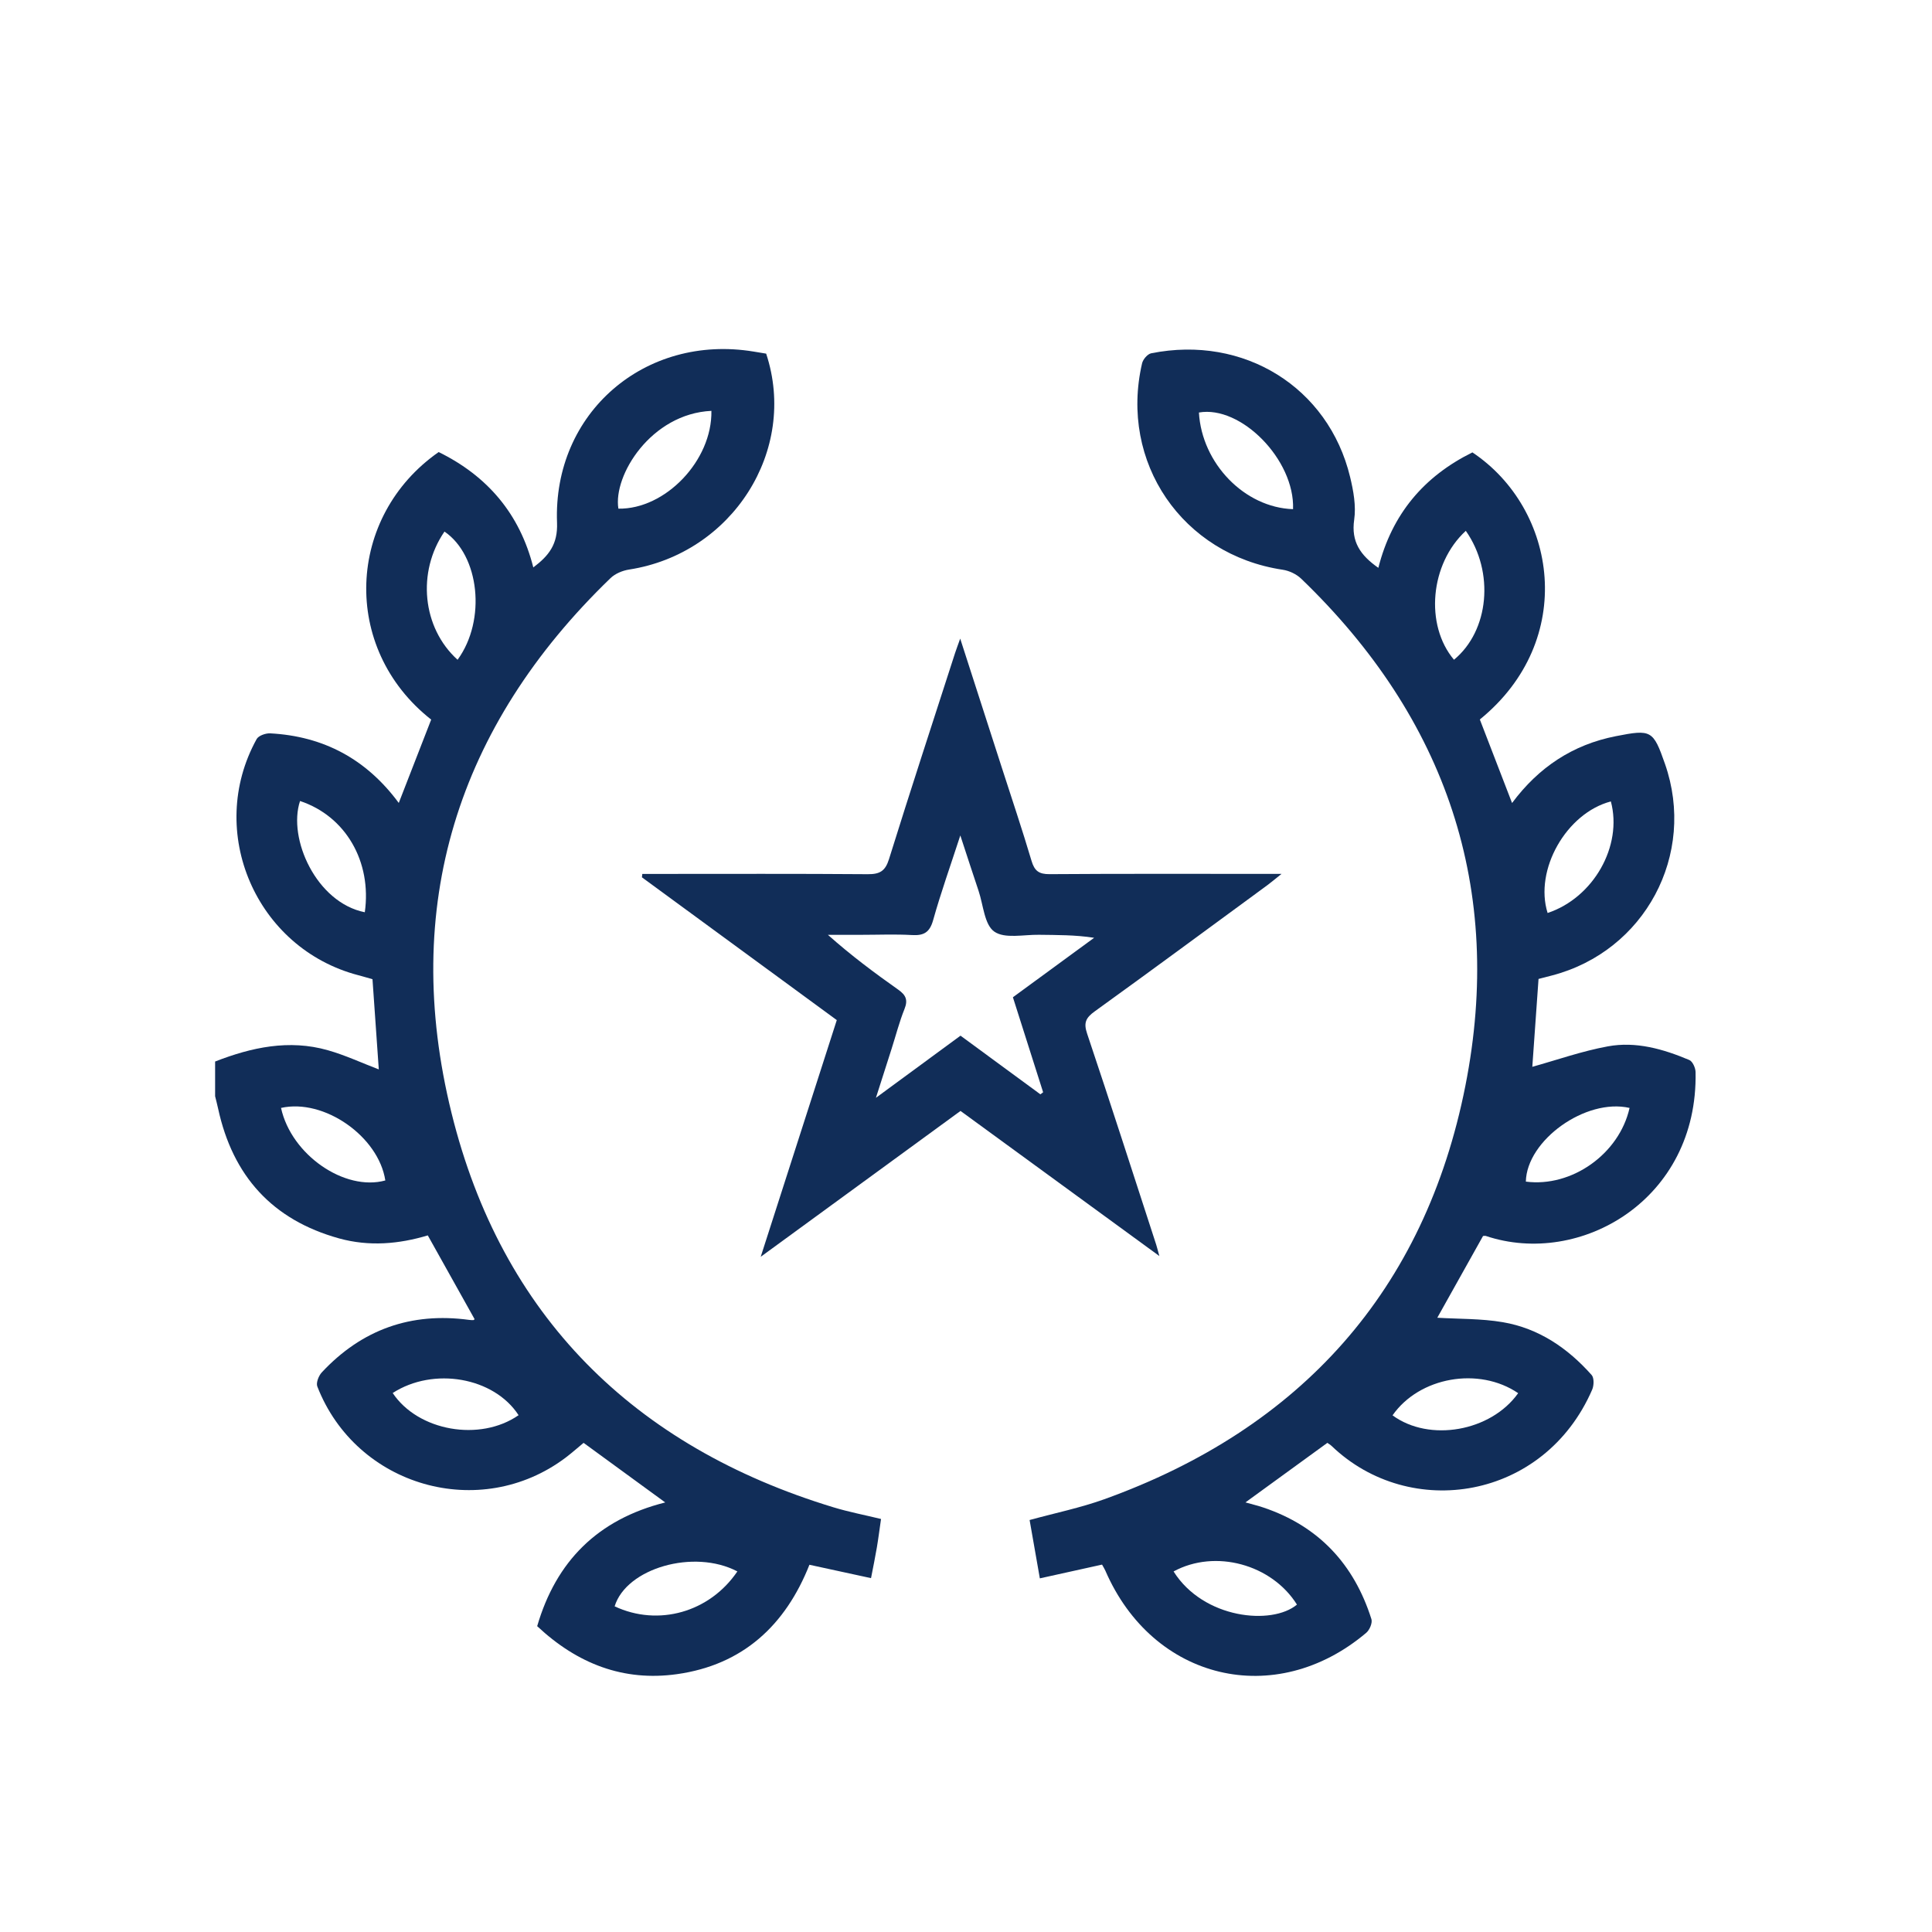
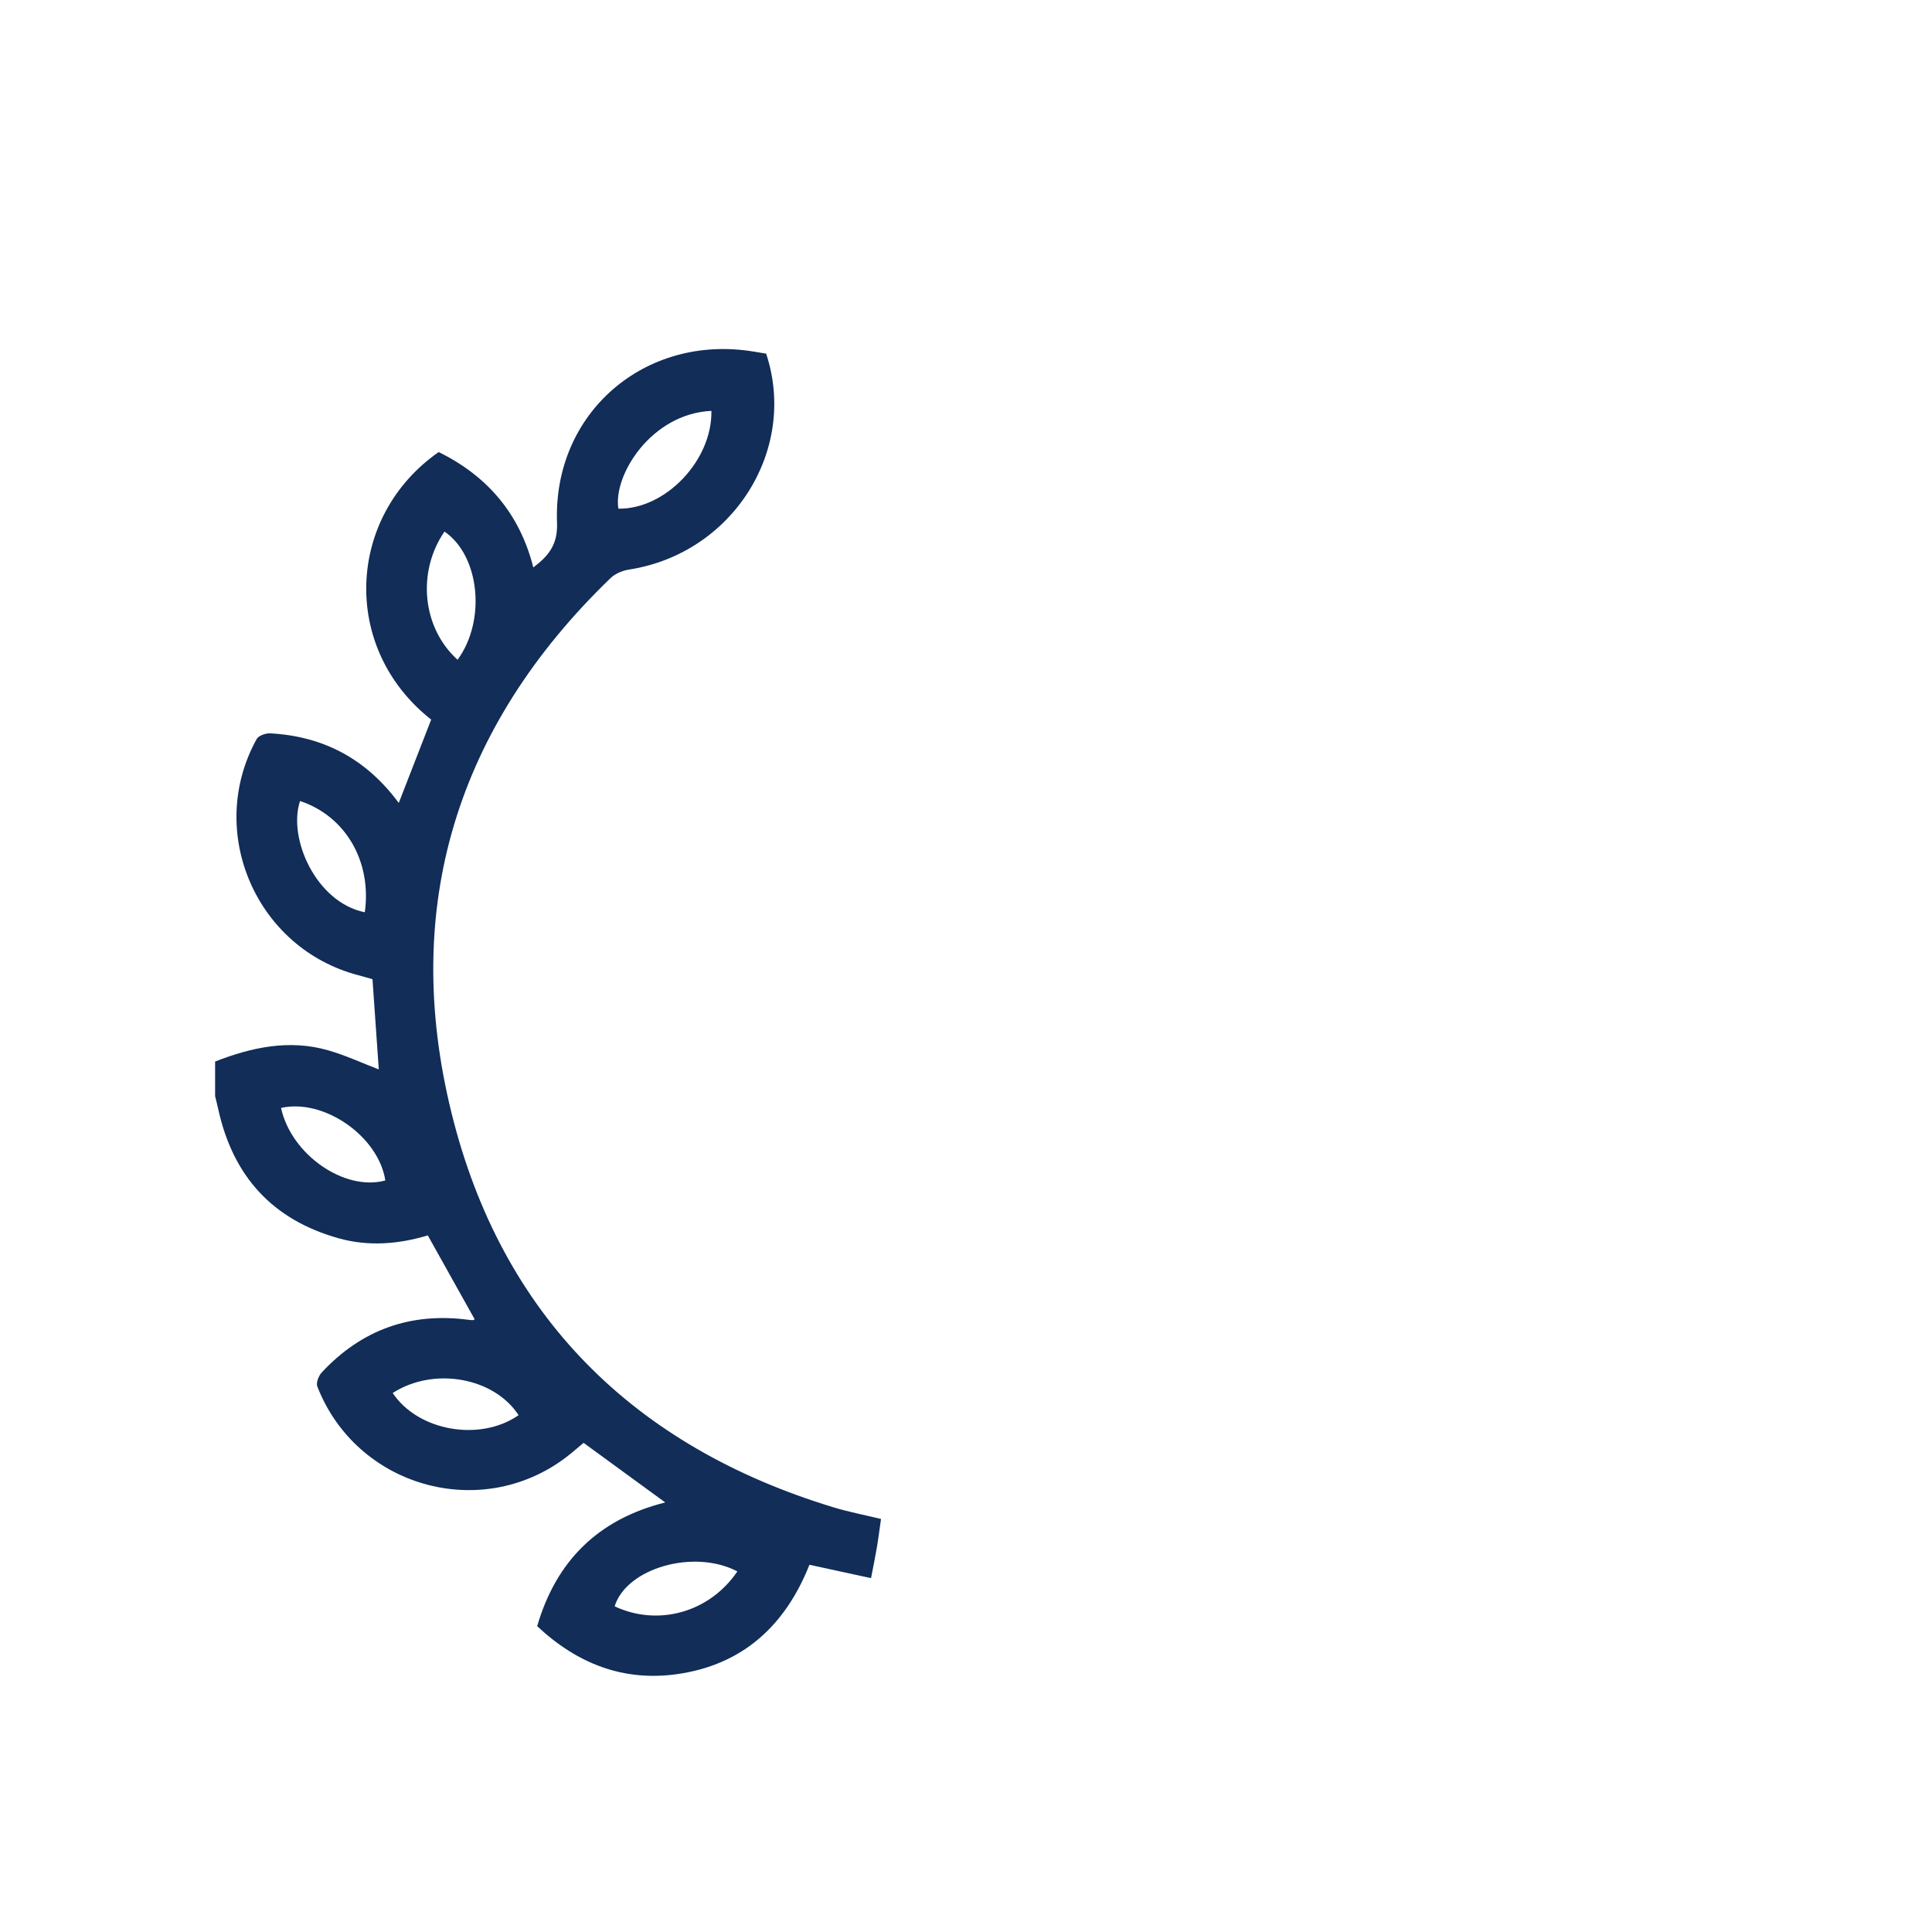
<svg xmlns="http://www.w3.org/2000/svg" id="_Слой_1" data-name="Слой_1" version="1.1" viewBox="0 0 500 500">
  <defs>
    <style>
      .st0 {
        fill: #112d58;
      }
    </style>
  </defs>
  <path class="st0" d="M55.65,274.73c9.46-3.69,19.15-5.79,29.2-2.93,4.5,1.28,8.79,3.29,13.18,4.96-.52-7.51-1.07-15.27-1.63-23.34-1.09-.31-2.37-.69-3.65-1.03-26.49-6.92-39.57-37.17-26.33-61.12.49-.89,2.34-1.54,3.51-1.48,13.76.74,24.85,6.61,33.27,18.01,2.87-7.37,5.62-14.47,8.39-21.57-23.52-18.51-21.89-52.62,1.94-69.24,12.61,6.2,20.98,15.98,24.49,29.86,4.08-3.08,6.35-6.03,6.14-11.57-1.09-28.43,22.79-48.94,50.91-44.29,1.09.18,2.19.36,3.21.53,8.28,25.05-8.78,51.75-35.47,55.88-1.7.26-3.62,1.06-4.83,2.24-39.76,38.38-54.29,85.1-41.12,138.42,12.92,52.34,47.06,86.31,98.87,102.04,3.91,1.19,7.95,1.96,12.28,3.01-.37,2.52-.67,4.95-1.08,7.37-.41,2.45-.92,4.89-1.51,7.94-5.25-1.14-10.41-2.26-15.94-3.46-6.17,15.59-17.17,25.91-34.28,28.31-13.84,1.94-25.77-2.66-36.18-12.42,4.89-16.77,15.64-27.62,33.14-32.02-7.1-5.18-13.98-10.2-21.13-15.42-1.44,1.19-3,2.58-4.65,3.83-22.13,16.66-54.17,7.52-64.26-18.42-.37-.95.35-2.78,1.16-3.65,10.35-11.09,23.09-15.63,38.15-13.58.36.05.73.06,1.1.05.08,0,.17-.12.3-.23-3.98-7.13-7.97-14.27-12.12-21.69-7.44,2.24-15.17,2.93-22.95.78-17.3-4.79-27.53-16.18-31.31-33.58-.23-1.08-.52-2.15-.78-3.22,0-2.99,0-5.99,0-8.98ZM184.11,106.33c-15.61.74-25.48,16.71-24.07,25.31,12.13.21,24.3-12.44,24.07-25.31ZM101.63,360.51c6.57,9.86,22.58,12.68,32.58,5.74-6.37-9.82-22.01-12.57-32.58-5.74ZM77.65,207.3c-3.23,9.7,4.22,26.29,16.76,28.79,1.84-13.08-4.93-24.86-16.76-28.79ZM72.73,286.73c2.66,12.16,16.5,21.66,26.99,18.77-1.73-11.36-15.82-21.28-26.99-18.77ZM190.83,406.68c-11.27-5.91-28.75-.82-31.76,9.04,11.28,5.29,24.58,1.56,31.76-9.04ZM118.42,170.75c7.49-10.27,5.67-27.01-3.39-33.18-7.18,10.46-5.77,24.91,3.39,33.18Z" />
-   <path class="st0" d="M356.71,146.98c3.53-13.96,11.81-23.7,24.35-29.9,21.97,14.68,27.18,48.57,1.92,69.12,2.74,7.1,5.49,14.23,8.34,21.62,6.89-9.26,15.7-15.11,26.87-17.3,9.16-1.8,9.65-1.56,12.7,7.16,8.2,23.47-5.2,48.52-29.28,54.78-1.08.28-2.17.56-3.44.89-.55,7.84-1.11,15.73-1.61,22.74,6.29-1.75,12.81-4.05,19.53-5.29,7.29-1.35,14.37.69,21.1,3.53.85.36,1.6,2.03,1.62,3.11.69,33.07-29.9,50.58-54.26,42.43-.22-.07-.48,0-.74,0-4,7.14-7.99,14.28-11.84,21.16,5.52.34,11.32.19,16.94,1.15,9.3,1.58,16.82,6.7,23.01,13.68.66.75.6,2.72.13,3.79-12.41,28.58-47.12,34-67.39,14.6-.35-.34-.79-.59-1.14-.84-6.99,5.08-13.91,10.11-21.2,15.41,1.71.49,3.2.84,4.65,1.33,14.29,4.81,23.45,14.65,27.95,28.88.31.97-.47,2.81-1.34,3.54-23.55,19.91-55.23,12.32-67.52-16.09-.2-.45-.47-.87-.85-1.56-5.23,1.16-10.51,2.33-16.1,3.56-.93-5.28-1.78-10.14-2.65-15.1,6.64-1.82,13.12-3.15,19.28-5.36,50.96-18.33,83.03-54.1,93.5-107.02,10.07-50.91-4.91-95.09-42.49-131.23-1.23-1.18-3.1-2.07-4.79-2.32-25.96-3.89-42.34-27.79-36.39-53.43.24-1.02,1.41-2.4,2.36-2.59,23.96-4.8,45.87,8.8,51.47,32,.87,3.59,1.58,7.51,1.06,11.08-.82,5.67,1.58,9.19,6.27,12.46ZM334.64,131.77c.48-12.76-13.48-26.93-24.36-25.01.75,13.15,11.79,24.6,24.36,25.01ZM379.35,137.38c-9.28,8.53-10.64,24.39-3.06,33.36,9.09-7.48,10.55-22.68,3.06-33.36ZM416.89,207.41c-11.53,3.02-19.87,17.73-16.37,28.87,11.87-3.94,19.46-17.33,16.37-28.87ZM303.72,406.69c7.74,12.3,25.47,14,31.93,8.58-6.52-10.42-21.15-14.44-31.93-8.58ZM360.39,366.29c9.53,7,25.46,4.19,32.51-5.74-10.17-6.92-25.57-4.2-32.51,5.74ZM421.73,286.73c-11.36-2.59-26.62,8.38-26.84,19.07,11.83,1.54,24.16-7.12,26.84-19.07Z" />
-   <path class="st0" d="M331.65,226.17c-1.82,1.45-2.72,2.23-3.68,2.93-14.87,10.91-29.72,21.87-44.68,32.66-2.27,1.64-2.9,2.92-1.95,5.73,6.1,18.17,11.96,36.43,17.89,54.65.19.57.32,1.17.81,2.92-17.62-12.86-34.41-25.11-51.46-37.55-17.02,12.42-33.99,24.81-51.71,37.75,6.72-20.91,13.18-41,19.69-61.26-16.9-12.38-33.66-24.67-50.43-36.95.03-.29.07-.59.1-.88,1.24,0,2.48,0,3.73,0,18.21,0,36.42-.07,54.62.07,3.09.02,4.52-.78,5.49-3.89,5.55-17.83,11.37-35.57,17.1-53.34.33-1.02.72-2.01,1.33-3.74,3.73,11.57,7.25,22.45,10.75,33.33,2.6,8.06,5.3,16.08,7.71,24.19.77,2.6,1.92,3.46,4.67,3.44,18.33-.13,36.66-.07,55-.07,1.31,0,2.62,0,5.02,0ZM269.25,283.21c.24-.18.47-.36.71-.53-2.59-8.13-5.17-16.26-7.82-24.59,7.07-5.18,14.05-10.28,21.02-15.39-4.93-.77-9.6-.71-14.28-.78-3.95-.06-8.86,1.08-11.57-.83-2.55-1.79-2.83-6.87-4.05-10.52-1.51-4.5-2.98-9.02-4.73-14.36-2.59,7.95-5.06,14.87-7.04,21.94-.89,3.16-2.41,4.02-5.47,3.84-4.35-.25-8.73-.06-13.09-.06-2.89,0-5.78,0-8.67,0,5.97,5.32,12.05,9.85,18.24,14.22,1.93,1.37,2.52,2.64,1.59,4.96-1.34,3.34-2.24,6.86-3.34,10.3-1.24,3.9-2.49,7.8-4.06,12.7,7.87-5.78,14.79-10.87,21.89-16.08,6.93,5.09,13.8,10.13,20.67,15.18Z" />
</svg>